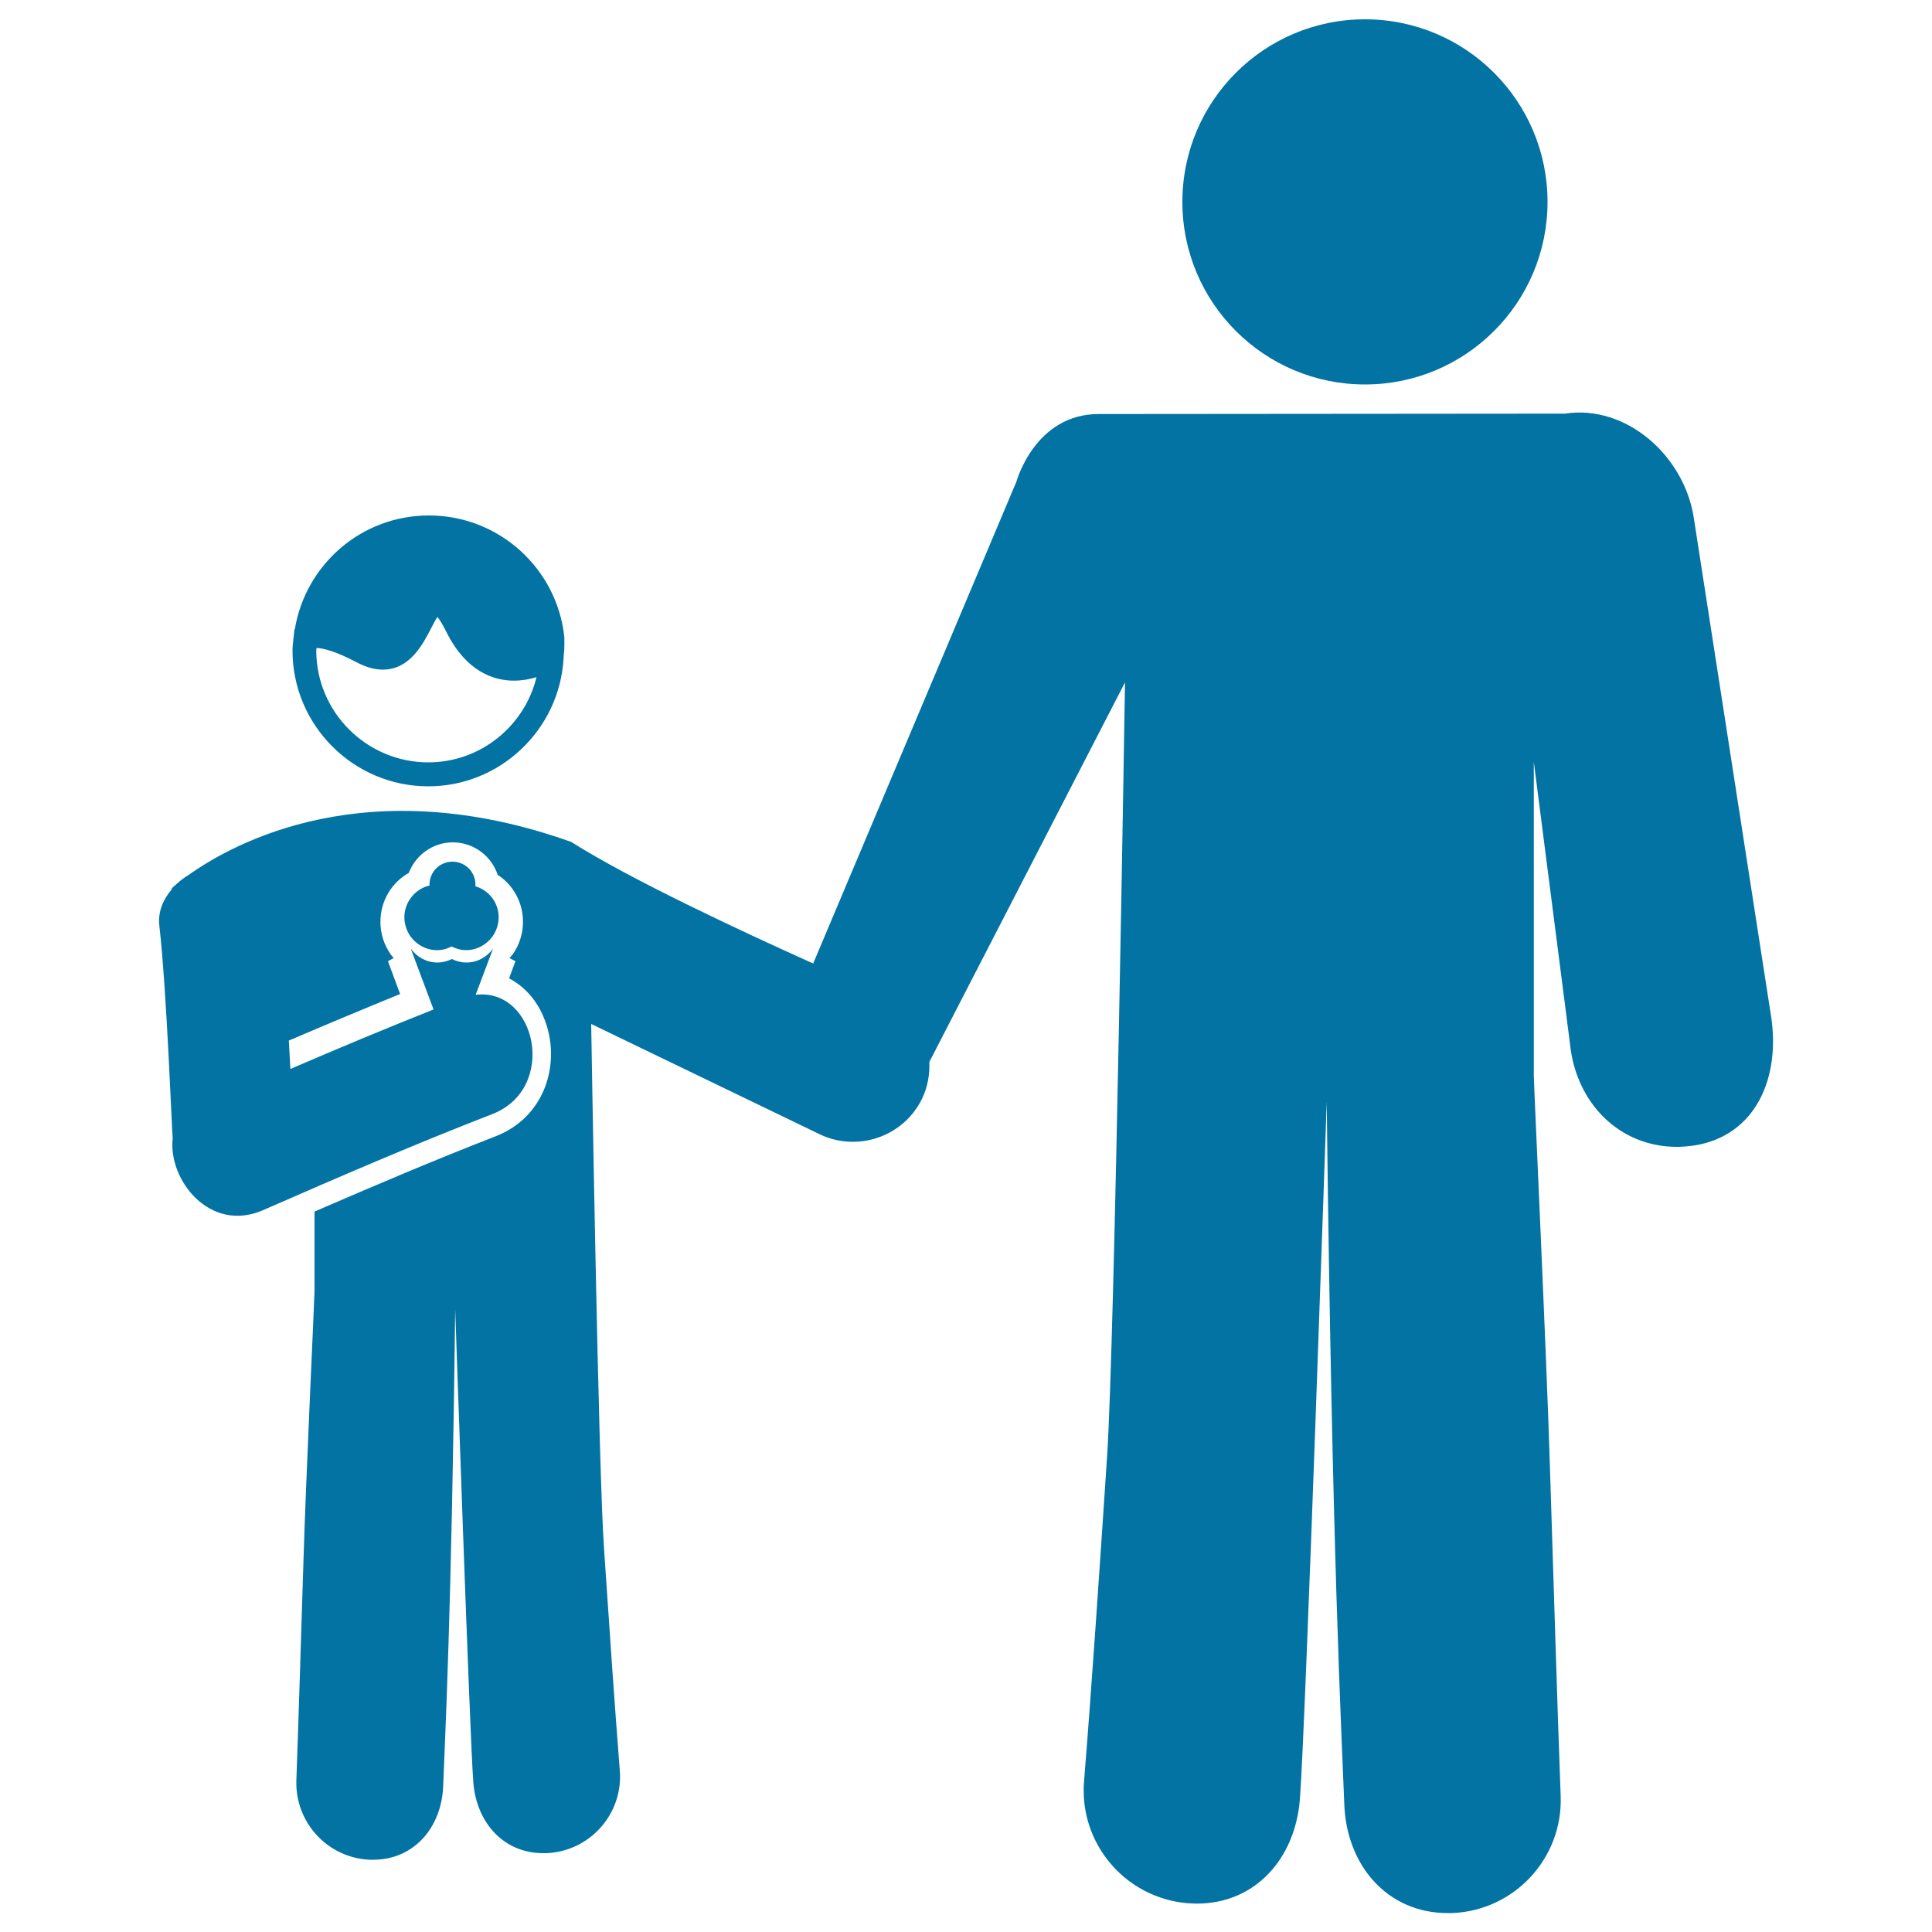
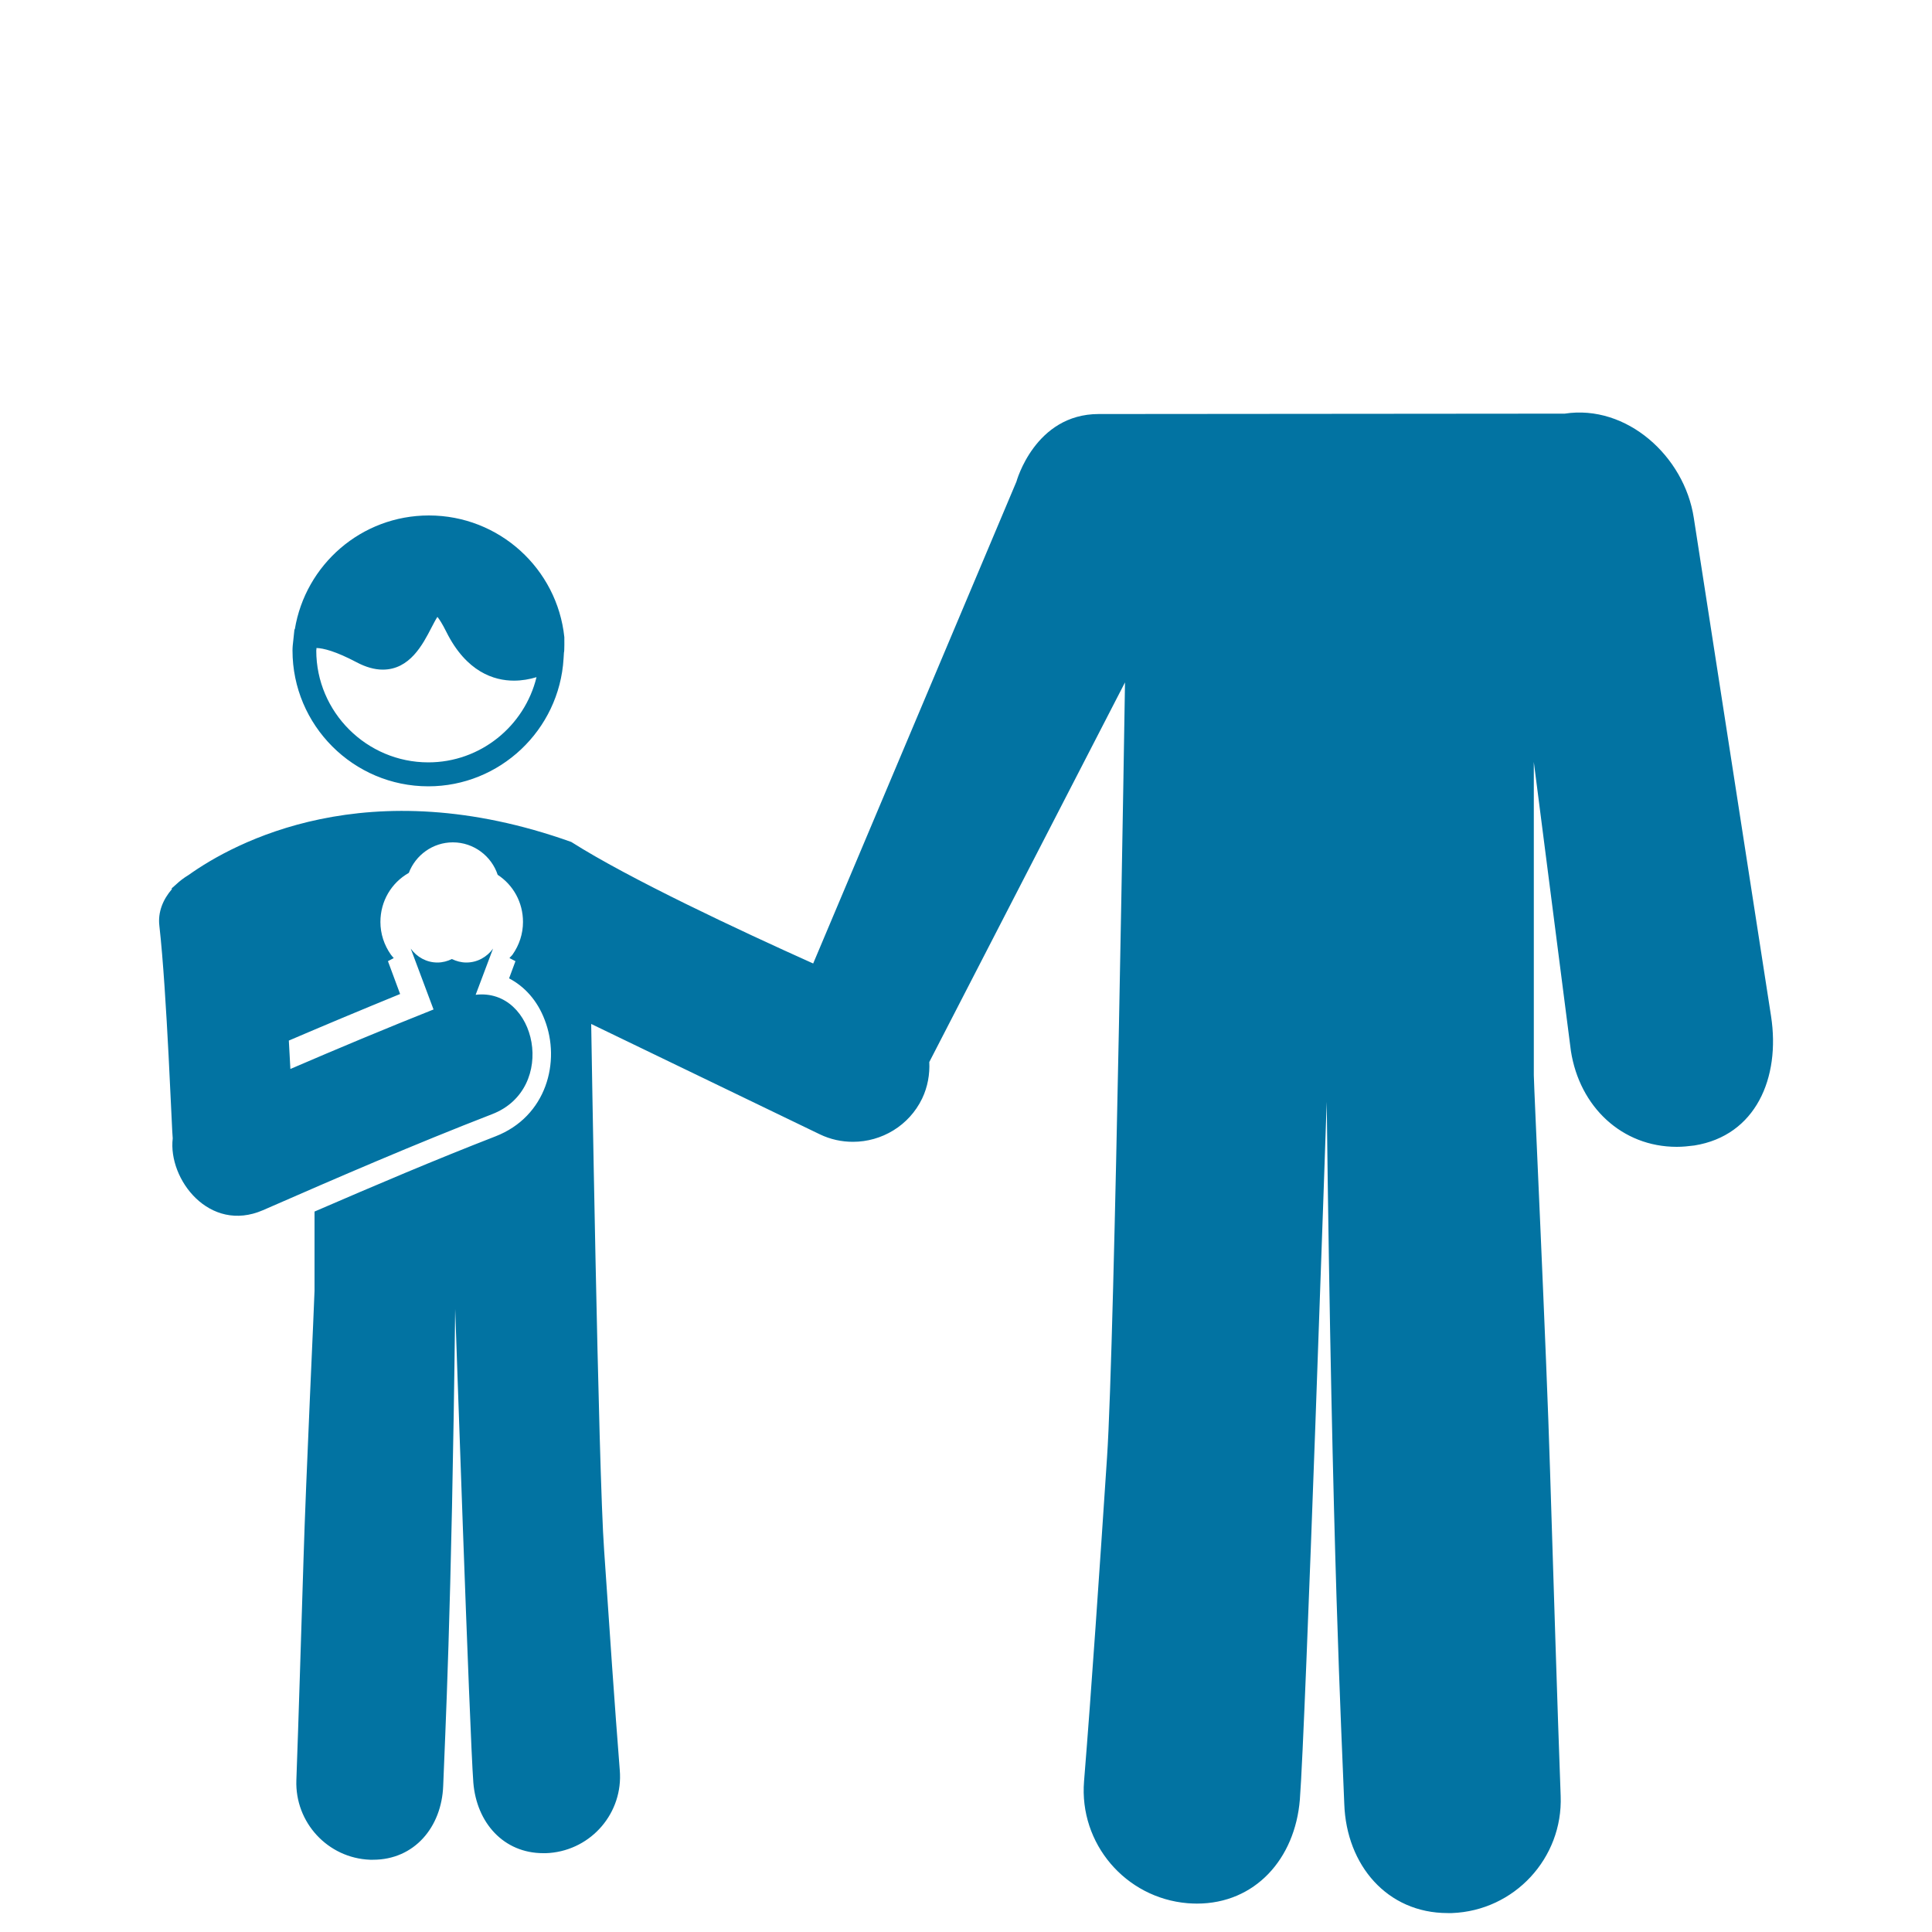
<svg xmlns="http://www.w3.org/2000/svg" viewBox="0 0 1000 1000" style="fill:#0273a2">
  <title>Father And Son Eating An Ice Cream SVG icon</title>
  <g>
    <g>
      <path d="M916.7,526l-40-258c-4.9-31.9-34.8-58.8-66.8-53.9c0,0-208.2,0.2-241.2,0.2c-33.1,0-42.6,35-42.6,35L420.9,498.7c-38.1-17.1-95.3-43.9-125.2-62.9c-105.6-37.7-174.8,0.5-198.1,17.1c-2.5,1.5-4.7,3.2-6.8,5.2c-1.2,1-2,1.8-2,1.8l0.2,0.3c-4.6,5.3-7.4,11.9-6.5,19.1c3.9,34.4,6.5,107.9,6.9,109.9c-2.5,21.2,19,49.2,46.7,37.2c39.3-17.2,78.6-34.2,118.6-49.7c34.2-13.2,23-65.5-8.5-61.8l9-23.9c-3.1,4.3-8.1,7.2-13.8,7.2c-2.7,0-5.2-0.7-7.5-1.8c-2.3,1.1-4.8,1.8-7.5,1.8c-5.7,0-10.7-2.9-13.8-7.2l11.8,31.5c-24.9,9.9-49.5,20.2-74.1,30.8c-0.2-4.9-0.6-9.9-0.8-14.7c17.7-7.6,37.3-15.8,57.6-24.1l-6.3-17l3-1.6c-0.5-0.6-1-1.1-1.5-1.8c-3.5-5-5.4-10.8-5.4-16.9c0-10.8,5.7-20.3,14.7-25.4c3.5-9.2,12.4-15.8,22.8-15.8c10.8,0,20,7.1,23.2,16.8c8.1,5.3,13.1,14.3,13.1,24.4c0,6.1-1.9,11.9-5.4,16.9c-0.5,0.7-1.1,1.1-1.6,1.8l3.1,1.6l-3.3,8.9c8,4.2,14.6,11.4,18.4,21.4c8.4,21.5,1.1,50.1-25.5,60.4c-31.4,12.2-62.4,25.4-93.6,38.9v41c0,3.6-4.5,98-5.7,138.9c-1.3,40.7-2.5,81.4-3.7,114.4c-0.8,21.9,16.3,40.4,38.2,41.2c0.5,0,1,0,1.5,0c21.3,0,35.5-16.8,36.3-38.3c0.9-25.2,4.3-86.3,6.2-246.8c0,0,7.5,220.6,9.4,245.2c1.7,20.8,15.7,36.5,36.2,36.5c1.1,0,2.1,0,3.2-0.1c21.9-1.8,38.2-20.9,36.4-42.8c-2.6-32.7-5.4-74-8.1-113.8C309.7,762.1,306,530,306,530l118.3,57.1c5.6,2.7,11.4,3.9,17.2,3.9c14.8,0,29-8.3,35.8-22.4c2.9-6.1,4-12.6,3.7-18.9l101.3-196.5c0,0-5.3,342-9.3,401.1c-3.9,58.7-8,119.6-11.9,167.7c-2.6,32.2,21.4,60.4,53.6,63.1c1.6,0.1,3.2,0.2,4.8,0.2c30.2,0,50.8-23.2,53.3-53.8c2.9-36.3,13.9-361.2,13.9-361.2c2.8,236.4,7.7,326.4,9.1,363.5c1.1,31.6,22.2,56.4,53.5,56.4c0.7,0,1.5,0,2.2,0c32.3-1.2,57.5-28.4,56.3-60.6c-1.8-48.6-3.6-108.6-5.5-168.5c-1.8-60.2-8.4-199.3-8.4-204.6V394.4L813.1,544c4.5,28.9,26.4,49.6,54.8,49.6c3,0,6-0.3,9.1-0.7C908.8,587.8,921.6,557.9,916.7,526z" />
-       <circle cx="706.5" cy="104.5" r="94.5" />
-       <path d="M209.3,474.8c0,3.6,1.2,7,3.1,9.8c3.1,4.3,8.1,7.2,13.8,7.2c2.7,0,5.3-0.7,7.5-1.9c2.3,1.1,4.8,1.9,7.5,1.9c5.7,0,10.7-2.9,13.8-7.2c1.9-2.8,3.1-6.1,3.1-9.8c0-7.7-5.1-14-12.1-16.1c0-0.3,0.1-0.5,0.1-0.8c0-6.6-5.3-11.9-11.9-11.9c-6.6,0-11.9,5.3-11.9,11.9c0,0.2,0.1,0.3,0.1,0.4C215,460,209.3,466.8,209.3,474.8z" />
      <path d="M221.7,407c37,0,67.8-29.1,70-66.1l0.2-3.2c0.3-0.2,0.2-7.9,0.2-7.9c-3.7-35.4-33.7-63-70.1-63c-35,0-63.9,25.5-69.4,58.9l-0.2,0.1l-0.6,5.7c-0.2,1.7-0.4,3.4-0.4,5.2C151.4,375.4,182.9,407,221.7,407z M163.8,335.4c3.5,0.1,9.8,1.6,20.8,7.4c4.7,2.5,9.3,3.8,13.5,3.8h0c14,0,20.7-13,25.2-21.7c0.9-1.7,2.1-4.1,3.1-5.6c1,1.2,2.5,3.5,4.6,7.7c10.4,20.9,24.8,25.3,35,25.3c4.1,0,8.1-0.7,11.7-1.8c-6.2,25.4-29.1,44.1-56,44.1c-31.9,0-58-26-58-57.9C163.8,336.2,163.8,335.8,163.8,335.4z" />
    </g>
  </g>
</svg>